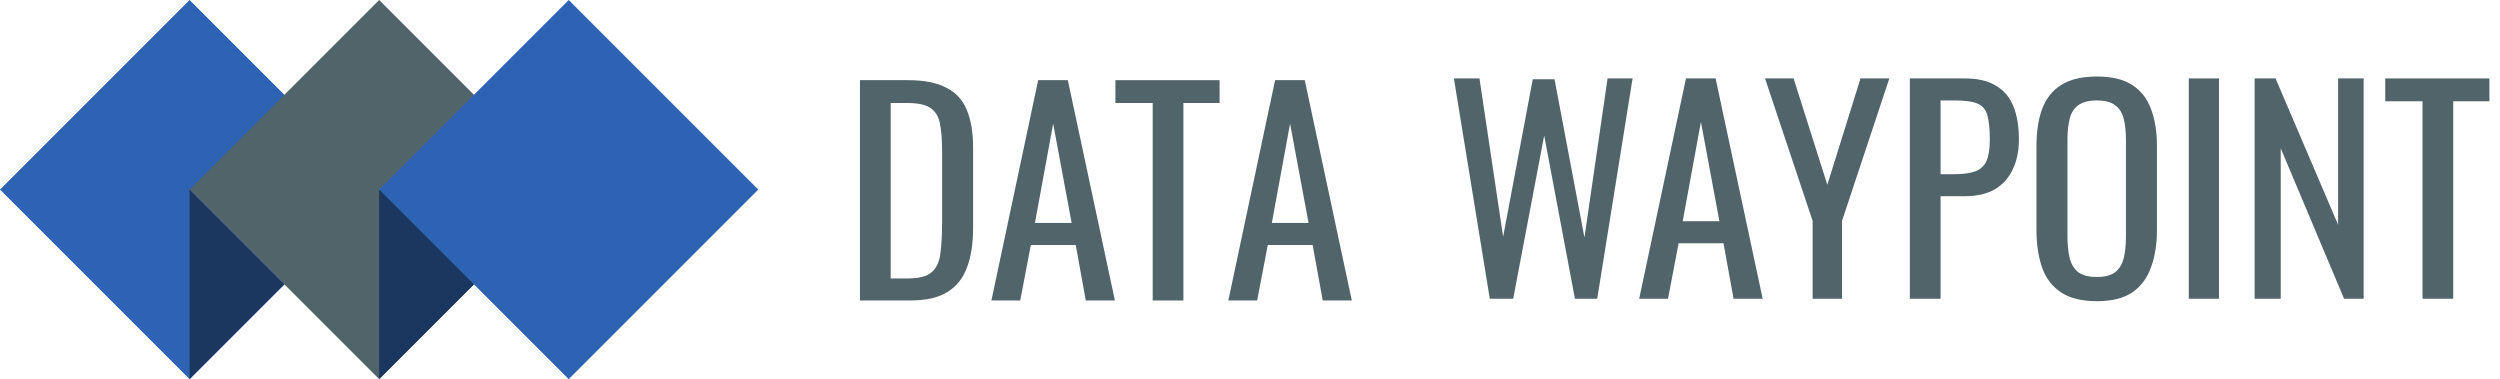
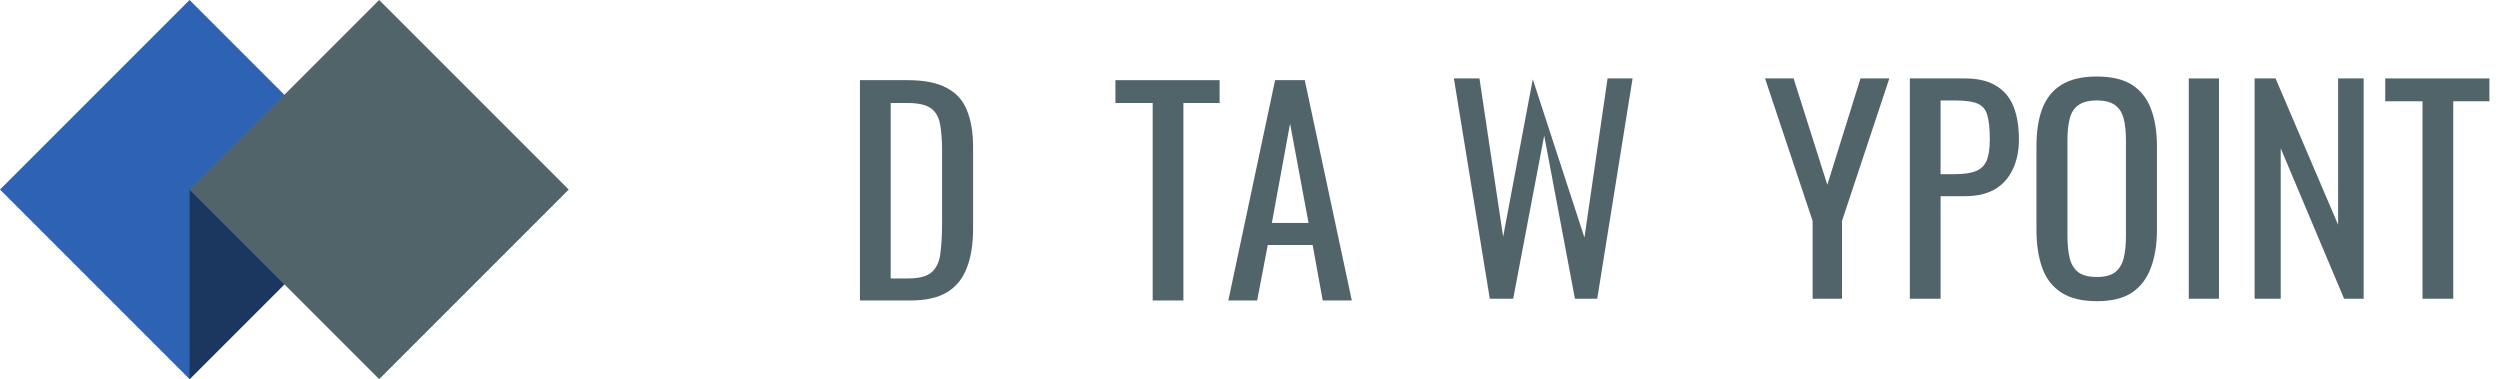
<svg xmlns="http://www.w3.org/2000/svg" width="211" height="32" viewBox="0 0 211 32" fill="none">
  <path d="M72.58 25.36V6.766H76.62C77.997 6.766 79.084 6.98 79.879 7.409C80.691 7.822 81.264 8.449 81.601 9.291C81.953 10.133 82.129 11.181 82.129 12.436V19.276C82.129 20.593 81.953 21.702 81.601 22.605C81.264 23.508 80.706 24.197 79.925 24.671C79.16 25.13 78.127 25.36 76.826 25.36H72.58ZM75.174 23.5H76.643C77.591 23.5 78.265 23.317 78.663 22.949C79.061 22.582 79.298 22.047 79.374 21.343C79.466 20.639 79.512 19.789 79.512 18.794V12.757C79.512 11.793 79.451 11.013 79.329 10.416C79.206 9.819 78.938 9.383 78.525 9.107C78.112 8.832 77.461 8.694 76.574 8.694H75.174V23.5Z" fill="#51646A" />
-   <path d="M83.675 25.36L87.623 6.766H90.125L94.097 25.36H91.64L90.791 20.677H87.003L86.108 25.36H83.675ZM87.348 18.817H90.447L88.886 10.439L87.348 18.817Z" fill="#51646A" />
  <path d="M97.287 25.36V8.694H94.142V6.766H102.934V8.694H99.88V25.36H97.287Z" fill="#51646A" />
  <path d="M103.671 25.36L107.619 6.766H110.122L114.093 25.36H111.637L110.787 20.677H107L106.104 25.36H103.671ZM107.344 18.817H110.443L108.882 10.439L107.344 18.817Z" fill="#51646A" />
-   <path d="M125.739 25.213L122.709 6.619H124.867L126.864 19.979L129.366 6.688H131.202L133.727 20.048L135.679 6.619H137.79L134.806 25.213H132.924L130.33 11.44L127.713 25.213H125.739Z" fill="#51646A" />
-   <path d="M138.347 25.213L142.295 6.619H144.797L148.769 25.213H146.312L145.463 20.53H141.675L140.78 25.213H138.347ZM142.02 18.671H145.119L143.558 10.292L142.02 18.671Z" fill="#51646A" />
+   <path d="M125.739 25.213L122.709 6.619H124.867L126.864 19.979L129.366 6.688L133.727 20.048L135.679 6.619H137.79L134.806 25.213H132.924L130.33 11.44L127.713 25.213H125.739Z" fill="#51646A" />
  <path d="M152.986 25.213V18.648L148.969 6.619H151.379L154.226 15.595L157.026 6.619H159.46L155.465 18.648V25.213H152.986Z" fill="#51646A" />
  <path d="M161.191 25.213V6.619H165.805C166.923 6.619 167.81 6.826 168.468 7.239C169.142 7.637 169.631 8.218 169.937 8.984C170.243 9.749 170.397 10.675 170.397 11.761C170.397 12.741 170.221 13.59 169.869 14.309C169.532 15.028 169.027 15.587 168.353 15.985C167.68 16.368 166.838 16.559 165.828 16.559H163.785V25.213H161.191ZM163.785 14.7H164.979C165.729 14.7 166.318 14.615 166.747 14.447C167.175 14.279 167.481 13.988 167.665 13.575C167.848 13.146 167.94 12.549 167.94 11.784C167.94 10.896 167.871 10.216 167.734 9.741C167.611 9.267 167.343 8.938 166.93 8.754C166.517 8.57 165.874 8.479 165.002 8.479H163.785V14.7Z" fill="#51646A" />
  <path d="M176.972 25.42C175.718 25.42 174.715 25.175 173.965 24.685C173.215 24.195 172.68 23.499 172.358 22.596C172.037 21.678 171.876 20.607 171.876 19.382V12.335C171.876 11.111 172.037 10.062 172.358 9.19C172.695 8.303 173.231 7.629 173.965 7.17C174.715 6.696 175.718 6.458 176.972 6.458C178.227 6.458 179.222 6.696 179.957 7.17C180.691 7.645 181.219 8.318 181.541 9.19C181.877 10.062 182.046 11.111 182.046 12.335V19.405C182.046 20.614 181.877 21.67 181.541 22.573C181.219 23.476 180.691 24.18 179.957 24.685C179.222 25.175 178.227 25.42 176.972 25.42ZM176.972 23.377C177.661 23.377 178.181 23.239 178.533 22.963C178.885 22.673 179.123 22.275 179.245 21.77C179.368 21.249 179.429 20.645 179.429 19.956V11.807C179.429 11.118 179.368 10.529 179.245 10.04C179.123 9.535 178.885 9.152 178.533 8.892C178.181 8.616 177.661 8.479 176.972 8.479C176.284 8.479 175.756 8.616 175.389 8.892C175.037 9.152 174.799 9.535 174.677 10.04C174.555 10.529 174.493 11.118 174.493 11.807V19.956C174.493 20.645 174.555 21.249 174.677 21.77C174.799 22.275 175.037 22.673 175.389 22.963C175.756 23.239 176.284 23.377 176.972 23.377Z" fill="#51646A" />
  <path d="M184.733 25.213V6.619H187.281V25.213H184.733Z" fill="#51646A" />
  <path d="M190.289 25.213V6.619H192.057L197.336 18.969V6.619H199.494V25.213H197.841L192.493 12.519V25.213H190.289Z" fill="#51646A" />
  <path d="M204.46 25.213V8.547H201.315V6.619H210.107V8.547H207.054V25.213H204.46Z" fill="#51646A" />
  <path d="M16 0L32 16L16 32L0 16L16 0Z" fill="#2E63B4" />
  <path d="M24 24L16 16V32L24 24Z" fill="#1B365F" />
  <path d="M32 1.52865e-07L48 16L40 24L32 32L16 16L32 1.52865e-07Z" fill="#51646A" />
-   <path d="M48 0L64 16L48 32L40 24C36.876 20.876 35.124 19.124 32 16L48 0Z" fill="#2E63B4" />
-   <path d="M40 24C36.876 20.876 35.124 19.124 32 16C32 22.248 32 25.752 32 32C35.124 28.876 36.876 27.124 40 24Z" fill="#1B365F" />
</svg>